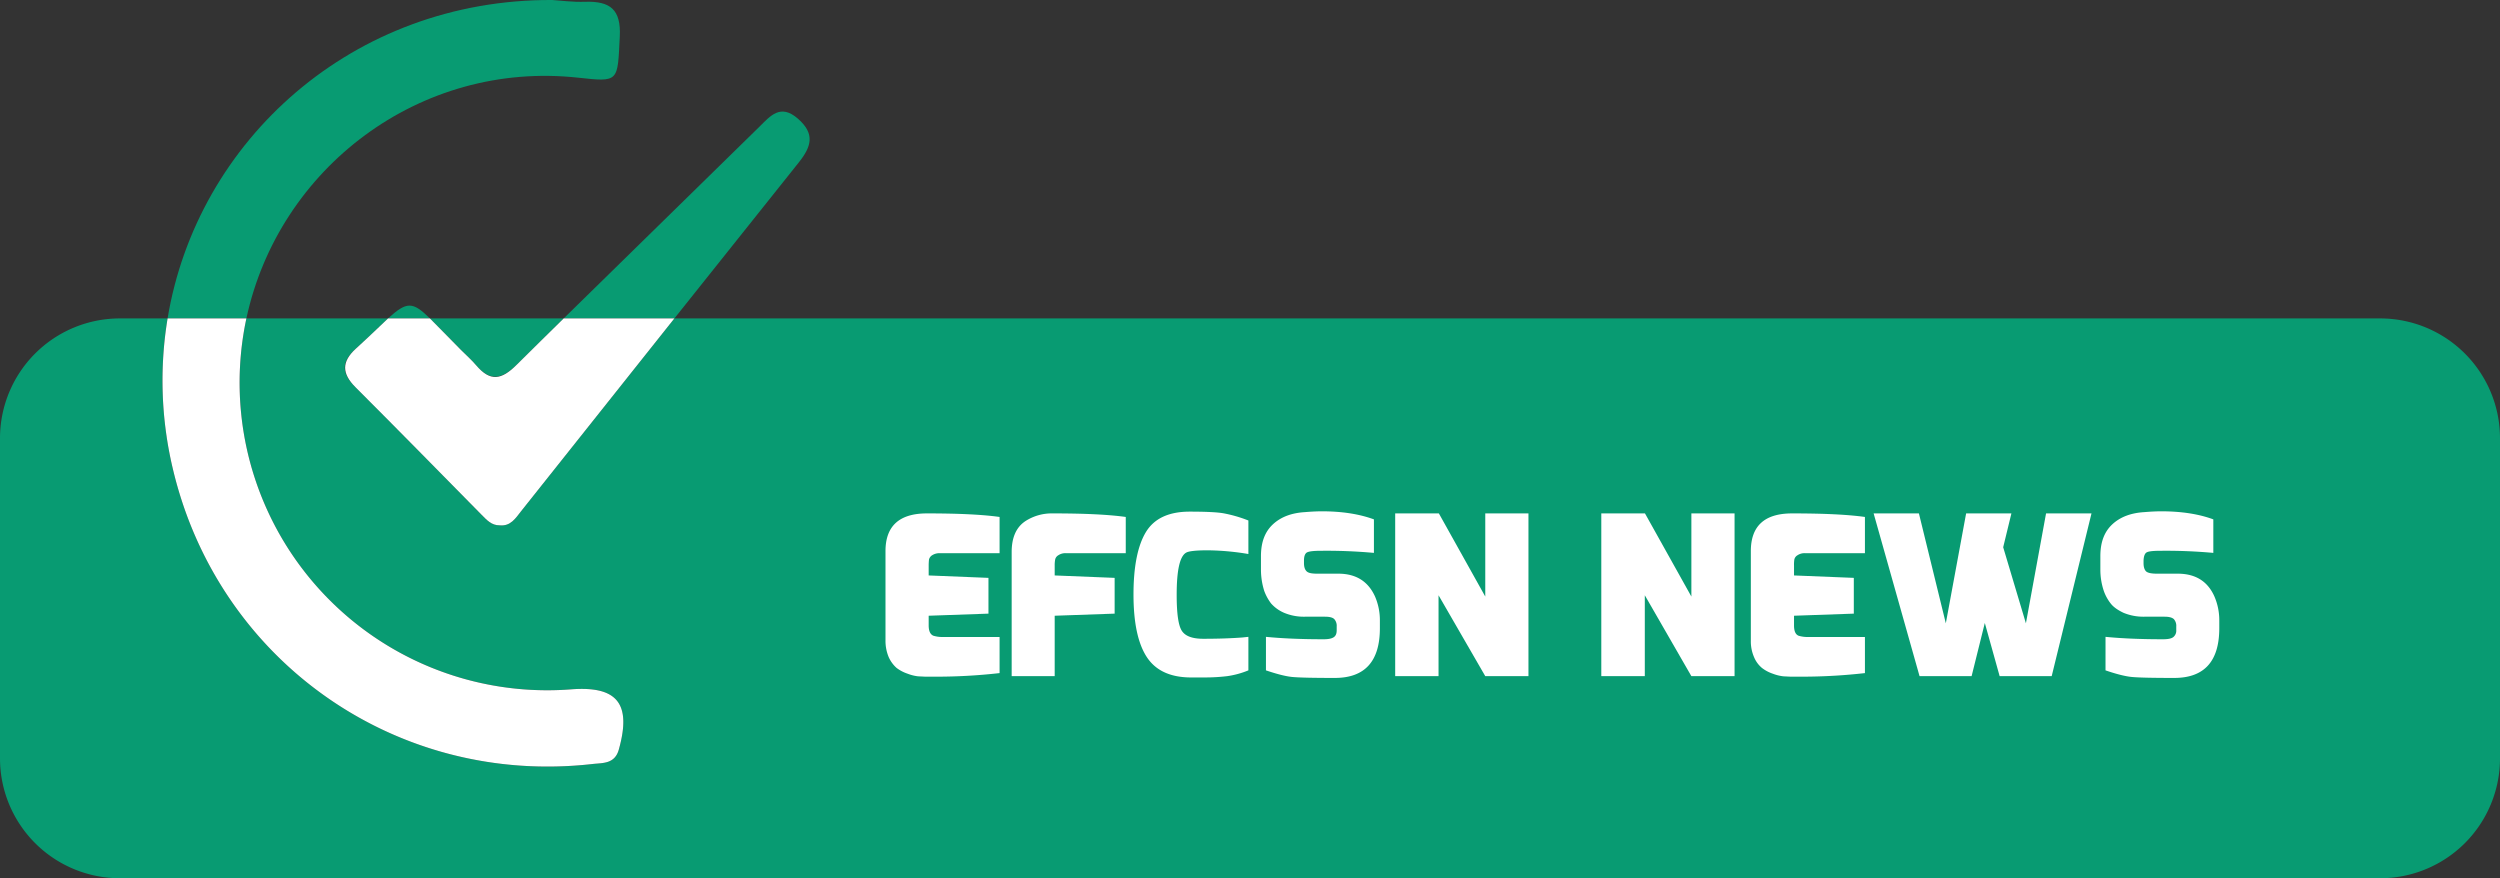
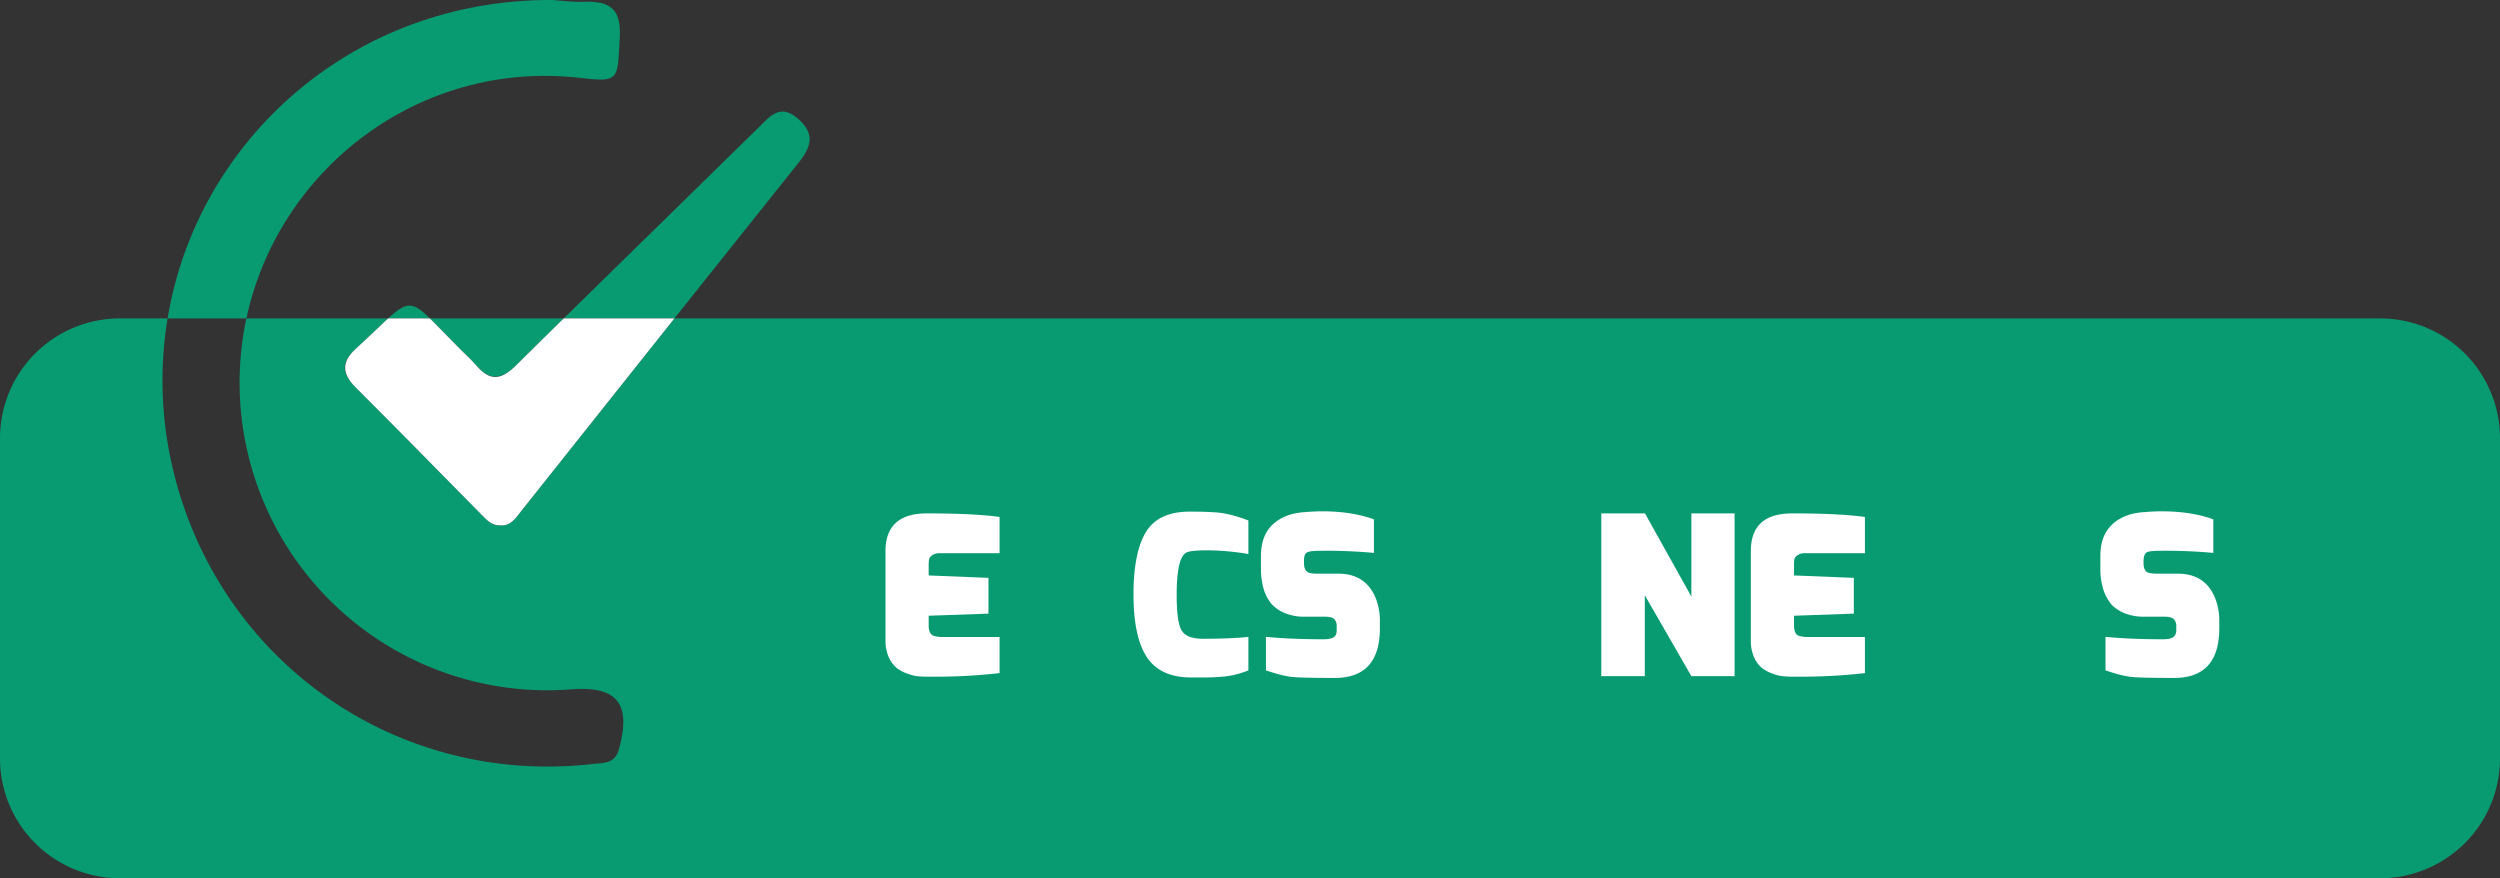
<svg xmlns="http://www.w3.org/2000/svg" viewBox="0 0 1551.4 545">
  <rect x="0" y="0" width="1551.4" height="545" fill="#333333" stroke="none" />
  <defs>
    <style>.cls-1{fill:#089b72;}.cls-2{fill:#fff;}</style>
  </defs>
  <g id="Layer_2" data-name="Layer 2">
    <g id="Layer_1-2" data-name="Layer 1">
      <path class="cls-1" d="M1477,197.6H418.5L323.4,317.2c-3.4,4.3-6.5,9.5-13.3,8.8-5.1.1-8.1-3.4-11.3-6.6-26-26.4-52-52.9-78.2-79.1-8.5-8.5-9.3-15.4.2-23.9s15.2-14.3,20-18.8H152.9A190.9,190.9,0,0,0,354.1,427.8c29.1-2.3,37.9,8.9,29.9,37.4-2.5,8.9-9.8,8.2-16.2,8.9-121.9,13.9-232.5-64-260.6-183.4a236.9,236.9,0,0,1-3.2-93.1H74.4A74.4,74.4,0,0,0,0,272V470.6A74.4,74.4,0,0,0,74.4,545H1477a74.4,74.4,0,0,0,74.4-74.4V272A74.4,74.4,0,0,0,1477,197.6Z" />
      <path class="cls-2" d="M549.5,397.4V342c0-15.6,8.6-23.4,25.7-23.4,19.3,0,34.4.7,45.1,2.2v22.5H583.5a8.4,8.4,0,0,0-5.1,1.3,4.4,4.4,0,0,0-1.9,2.6,34.7,34.7,0,0,0-.2,3.8v6.1l37.1,1.5v22.2l-37.1,1.3v6c0,3.5,1,5.6,2.9,6.4a19.1,19.1,0,0,0,5.7.8h35.4v22.4a349.1,349.1,0,0,1-36,2.2H573.9l-4.2-.2a25.7,25.7,0,0,1-6.4-1.6,23.7,23.7,0,0,1-6.9-3.6,19.7,19.7,0,0,1-4.9-6.7A26.2,26.2,0,0,1,549.5,397.4Z" />
-       <path class="cls-2" d="M627.8,419.6v-77c0-9,2.8-15.4,8.5-19.2a30.1,30.1,0,0,1,17.1-4.8c19.4,0,34.4.7,45.2,2.2v22.5H661.7a7.9,7.9,0,0,0-5,1.3,4,4,0,0,0-1.9,2.6,18.7,18.7,0,0,0-.3,3.8v6.1l37.2,1.5v22.2l-37.2,1.3v37.5Z" />
      <path class="cls-2" d="M774.7,343.8a160,160,0,0,0-25.1-2.3c-7.4,0-12,.5-13.6,1.5-3.9,2.3-5.8,11-5.8,26.1,0,11.4,1,18.8,3.1,22.2s6.5,5.1,13.4,5.1c9.6,0,17.6-.3,24.2-.8l3.8-.4V416a54.1,54.1,0,0,1-13.2,3.6,117.3,117.3,0,0,1-13.3.8h-9.9c-12.5-.2-21.4-4.5-26.8-12.9s-8.1-21.3-8.1-38.6,2.6-30.3,7.7-38.7,14.1-12.7,27.2-12.7c9.6,0,16.5.3,20.8,1a84,84,0,0,1,15.6,4.5Z" />
      <path class="cls-2" d="M782.5,353.5v-8.4c0-8.7,2.5-15.2,7.5-19.8s11.6-7,19.8-7.5c3.6-.3,7.1-.5,10.5-.5,12.6,0,23.3,1.7,32.3,5v20.8a325.8,325.8,0,0,0-33.1-1.3c-4.1,0-6.8.3-8.2.9s-2.1,2.4-2.1,5.1v1.6c0,2.3.5,4,1.6,5.1s3.2,1.5,6.7,1.5h13c10.9,0,18.5,4.7,22.8,14.2a37.2,37.2,0,0,1,3,15v4.6c0,20.6-9.3,30.9-28,30.9q-20.1,0-26.4-.6c-4.1-.4-9.5-1.8-16.3-4.1V395.2c10.2,1,22.1,1.5,35.8,1.5,2.9,0,5-.4,6.3-1.3s1.8-2.3,1.8-4.4v-2.2a6.2,6.2,0,0,0-1.5-4.6c-1-1-2.9-1.5-5.8-1.5H809.8a31.6,31.6,0,0,1-12.9-2.4,22.8,22.8,0,0,1-8.1-5.8,29.8,29.8,0,0,1-4.3-7.9A44.2,44.2,0,0,1,782.5,353.5Z" />
-       <path class="cls-2" d="M865.8,419.6v-101h27.1l28.8,51.6V318.6h26.8v101H921.7l-29-50.2v50.2Z" />
      <path class="cls-2" d="M993.7,419.6v-101h27.1l28.8,51.6V318.6h26.8v101h-26.8l-28.9-50.2v50.2Z" />
      <path class="cls-2" d="M1086.5,397.4V342c0-15.6,8.5-23.4,25.6-23.4,19.4,0,34.4.7,45.2,2.2v22.5h-36.9a7.9,7.9,0,0,0-5,1.3,4,4,0,0,0-1.9,2.6,20.1,20.1,0,0,0-.2,3.8v6.1l37.1,1.5v22.2l-37.1,1.3v6c0,3.5.9,5.6,2.8,6.4a19.1,19.1,0,0,0,5.7.8h35.5v22.4a349.1,349.1,0,0,1-36,2.2h-10.5l-4.1-.2a26.3,26.3,0,0,1-6.5-1.6,23.1,23.1,0,0,1-6.8-3.6,17.4,17.4,0,0,1-4.9-6.7A24.6,24.6,0,0,1,1086.5,397.4Z" />
-       <path class="cls-2" d="M1162.7,318.6h28.1l16.7,68.2,12.6-68.2h28.1l-5.1,21,14.1,47.2,12.5-68.2h28.2l-24.7,101h-32.3l-9.2-33-8.2,33h-32.3Z" />
      <path class="cls-2" d="M1303.4,353.5v-8.4c0-8.7,2.5-15.2,7.5-19.8s11.6-7,19.8-7.5c3.6-.3,7.1-.5,10.5-.5,12.6,0,23.4,1.7,32.3,5v20.8a325.8,325.8,0,0,0-33.1-1.3q-6.2,0-8.1.9t-2.1,5.1v1.6q0,3.5,1.5,5.1c1,1,3.3,1.5,6.8,1.5h12.9c11,0,18.6,4.7,22.8,14.2a37.2,37.2,0,0,1,3,15v4.6c0,20.6-9.3,30.9-28,30.9-13.4,0-22.2-.2-26.3-.6s-9.6-1.8-16.3-4.1V395.2q15.2,1.5,35.7,1.5c3,0,5.1-.4,6.3-1.3a5.1,5.1,0,0,0,1.9-4.4v-2.2a6.2,6.2,0,0,0-1.5-4.6c-1.1-1-3-1.5-5.8-1.5h-12.5a32.3,32.3,0,0,1-12.9-2.4c-3.6-1.7-6.3-3.6-8-5.8a27.2,27.2,0,0,1-4.3-7.9A41.3,41.3,0,0,1,1303.4,353.5Z" />
      <path class="cls-1" d="M286,217.1c3.2,3.2,6.6,6.2,9.5,9.6,8.7,10.2,16.1,8.6,25.2-.4s19.4-19.1,29.1-28.7h-83C271.5,202.2,277.5,208.6,286,217.1Z" />
      <path class="cls-1" d="M358.7,48.2c25.6,2.8,24.5,2.7,25.9-25.4.9-17-6-22.1-21.3-21.7-7.8.3-15.7-.8-20.7-1.1C218.8-.5,122.3,87.2,104,197.6h48.9C172.9,104.4,260.5,37.5,358.7,48.2Z" />
-       <path class="cls-2" d="M107.2,290.7C135.3,410.1,245.9,488,367.8,474.1c6.4-.7,13.7,0,16.2-8.9,8-28.5-.8-39.7-29.9-37.4A190.9,190.9,0,0,1,152.9,197.6H104A236.9,236.9,0,0,0,107.2,290.7Z" />
      <path class="cls-1" d="M240.8,197.6h26C255.9,186.9,252.4,187.1,240.8,197.6Z" />
      <path class="cls-1" d="M495.7,100.8c7.9-9.9,10.2-17.8-.6-27.2s-17-1.7-23.9,5.1q-60.7,59.4-121.4,118.9h68.7Z" />
      <path class="cls-2" d="M220.6,240.3c26.2,26.2,52.2,52.7,78.2,79.1,3.2,3.2,6.2,6.7,11.3,6.6,6.8.7,9.9-4.5,13.3-8.8l95.1-119.6H349.8c-9.7,9.6-19.5,19.1-29.1,28.7s-16.5,10.6-25.2.4c-2.9-3.4-6.3-6.4-9.5-9.6-8.5-8.5-14.5-14.9-19.2-19.5h-26c-4.8,4.5-11.1,10.7-20,18.8S212.1,231.8,220.6,240.3Z" />
    </g>
  </g>
</svg>